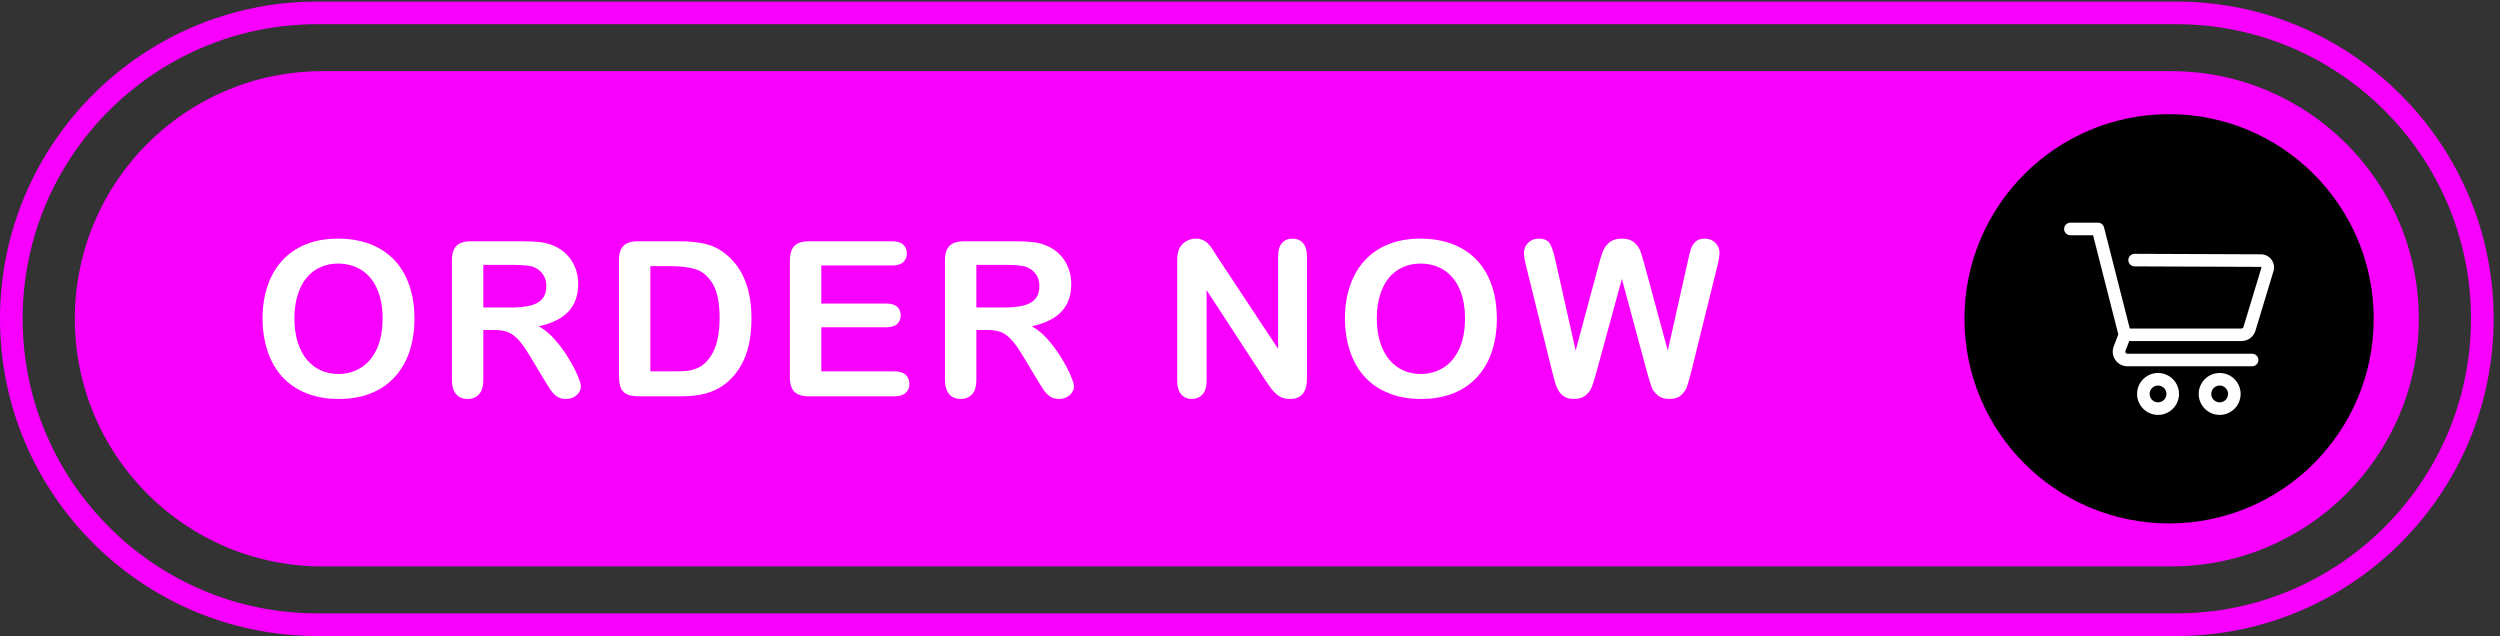
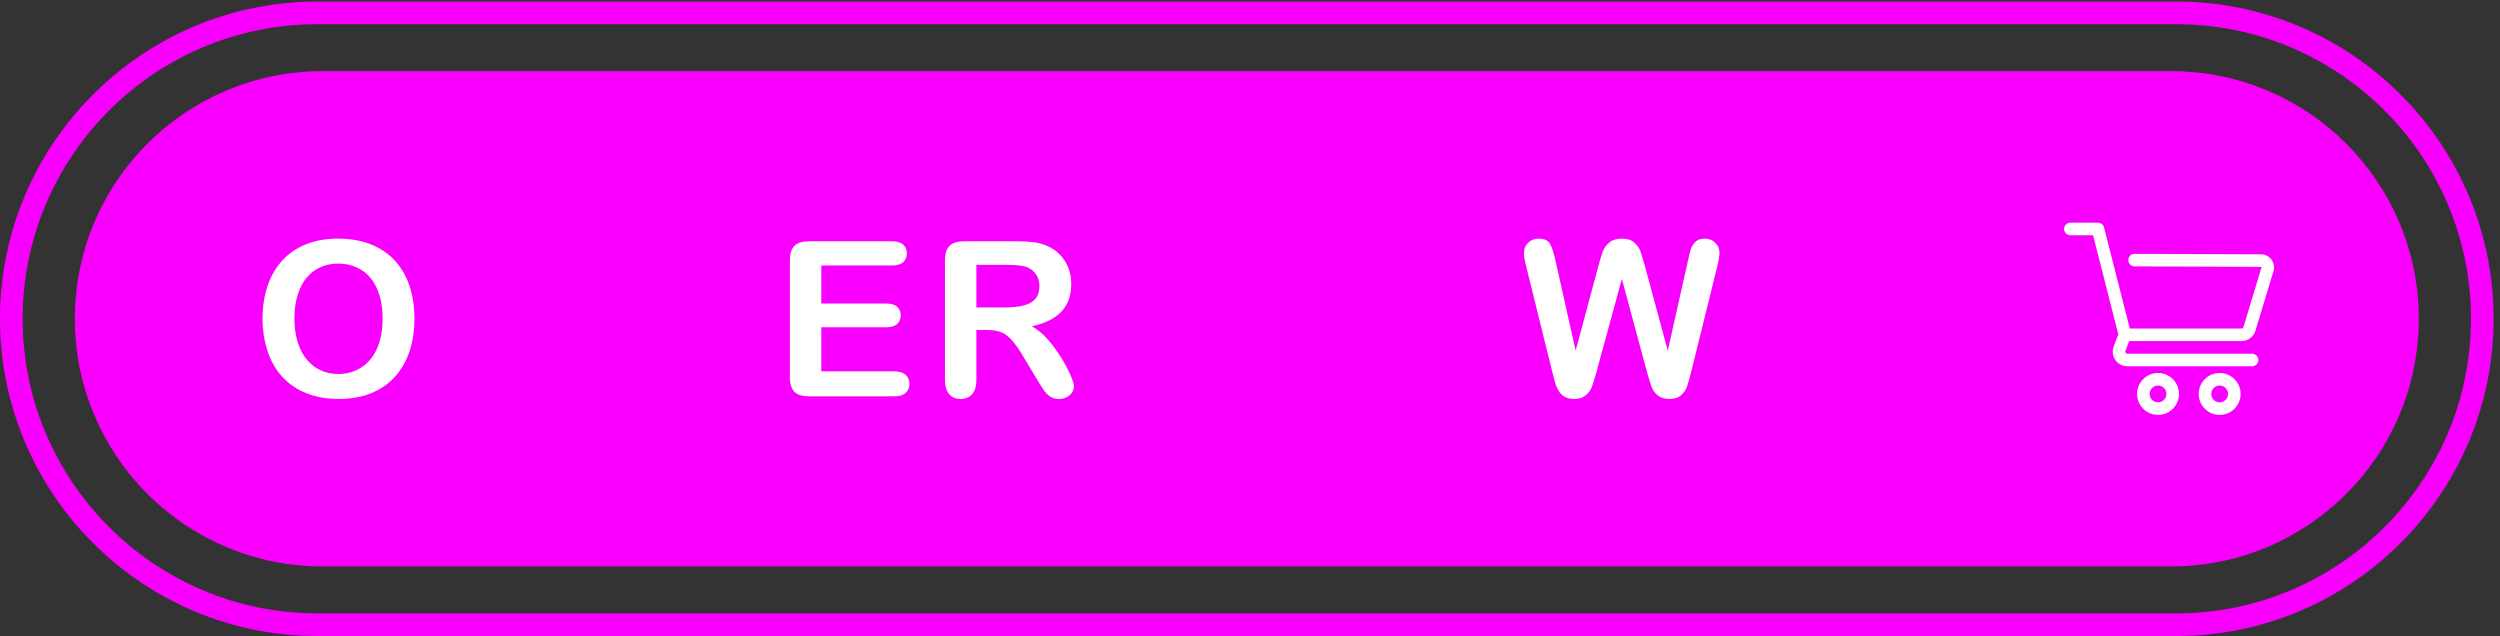
<svg xmlns="http://www.w3.org/2000/svg" fill="#000000" height="169.6" preserveAspectRatio="xMidYMid meet" version="1" viewBox="0.0 -0.0 666.7 169.6" width="666.7" zoomAndPan="magnify">
  <rect x="0.0" y="-0.0" width="666.7" height="169.6" fill="#333333" stroke="none" />
  <g>
    <g>
      <g id="change1_1">
        <path d="M 636.07,1226.75 C 310.367,1226.75 45.387,961.773 45.387,636.07 45.387,310.367 310.367,45.391 636.07,45.391 h 3727.86 c 325.71,0 590.68,264.976 590.68,590.679 0,325.703 -264.97,590.68 -590.68,590.68 z M 4363.93,0.012 H 636.07 C 285.344,0.012 0,285.34 0,636.07 0,986.797 285.344,1272.14 636.07,1272.14 H 4363.93 C 4714.66,1272.14 5000,986.805 5000,636.07 5000,285.34 4714.66,0.012 4363.93,0.012" fill="#f900fe" transform="matrix(.133 0 0 -.133 0 169.613)" />
      </g>
      <g id="change1_2">
        <path d="M 4353.44,139.559 H 646.563 c -274.215,0 -496.512,222.293 -496.512,496.511 v 0 c 0,274.219 222.297,496.52 496.512,496.52 H 4353.44 c 274.22,0 496.51,-222.301 496.51,-496.52 v 0 c 0,-274.218 -222.29,-496.511 -496.51,-496.511" fill="#f900fe" transform="matrix(.133 0 0 -.133 0 169.613)" />
      </g>
      <g id="change2_1">
-         <path d="m 4759.53,636.07 c 0,-226.601 -183.69,-410.289 -410.29,-410.289 -226.6,0 -410.29,183.688 -410.29,410.289 0,226.602 183.69,410.3 410.29,410.3 226.6,0 410.29,-183.698 410.29,-410.3" fill="#000000" transform="matrix(.133 0 0 -.133 0 169.613)" />
-       </g>
+         </g>
      <g id="change3_1">
        <path d="m 4269.32,591.441 h 225.07 c 13.65,0 25.38,9.239 28.57,22.481 l 35.6,117.535 c 2.44,8.027 0.97,16.5 -4.01,23.242 -4.99,6.746 -12.66,10.633 -21.04,10.668 l -253.37,0.988 c -6.92,0 -12.56,-5.625 -12.59,-12.546 -0.03,-6.938 5.59,-12.61 12.54,-12.637 l 253.32,-0.984 c 0.16,0 0.55,-0.004 0.89,-0.454 0.33,-0.445 0.21,-0.816 0.16,-0.976 l -35.72,-117.922 c -0.09,-0.301 -0.17,-0.613 -0.24,-0.918 -0.43,-1.941 -2.12,-3.301 -4.11,-3.301 h -223.95 l -51.59,202.692 c -1.42,5.586 -6.44,9.488 -12.2,9.488 h -55.29 c -6.95,0 -12.6,-5.652 -12.6,-12.594 0,-6.937 5.65,-12.59 12.6,-12.59 h 45.51 l 50.59,-198.812 -9.23,-24.121 c -3.45,-9.024 -2.24,-19.16 3.23,-27.117 5.48,-7.961 14.52,-12.715 24.18,-12.715 h 250.11 c 6.94,0 12.59,5.644 12.59,12.586 0,6.945 -5.65,12.589 -12.59,12.589 h -250.11 c -1.41,0 -2.63,0.645 -3.43,1.805 -0.8,1.172 -0.96,2.539 -0.46,3.86 l 7.57,19.753" fill="#ffffff" transform="matrix(.133 0 0 -.133 0 169.613)" />
      </g>
      <g id="change3_2">
        <path d="m 4343.97,485.387 c 0,-9.297 -7.56,-16.864 -16.86,-16.864 -9.3,0 -16.86,7.567 -16.86,16.864 0,9.297 7.56,16.855 16.86,16.855 9.3,0 16.86,-7.558 16.86,-16.855 z m -16.86,42.043 c -23.17,0 -42.04,-18.86 -42.04,-42.043 0,-23.184 18.87,-42.039 42.04,-42.039 23.18,0 42.04,18.855 42.04,42.039 0,23.183 -18.86,42.043 -42.04,42.043" fill="#ffffff" transform="matrix(.133 0 0 -.133 0 169.613)" />
      </g>
      <g id="change3_3">
        <path d="m 4467.53,485.387 c 0,-9.297 -7.57,-16.864 -16.87,-16.864 -9.29,0 -16.85,7.567 -16.85,16.864 0,9.297 7.56,16.855 16.85,16.855 9.3,0 16.87,-7.558 16.87,-16.855 z m -16.87,42.043 c -23.18,0 -42.04,-18.86 -42.04,-42.043 0,-23.184 18.86,-42.039 42.04,-42.039 23.19,0 42.05,18.855 42.05,42.039 0,23.183 -18.86,42.043 -42.05,42.043" fill="#ffffff" transform="matrix(.133 0 0 -.133 0 169.613)" />
      </g>
      <g id="change3_4">
        <path d="m 767.148,636.922 c 0,22.758 -3.675,42.48 -11.031,59.164 -7.347,16.676 -17.847,29.297 -31.488,37.852 -13.645,8.55 -29.301,12.828 -46.969,12.828 -12.582,0 -24.215,-2.371 -34.883,-7.106 -10.675,-4.738 -19.863,-11.633 -27.566,-20.676 -7.707,-9.05 -13.785,-20.605 -18.238,-34.671 -4.453,-14.067 -6.68,-29.868 -6.68,-47.391 0,-17.676 2.227,-33.652 6.68,-47.93 4.453,-14.277 10.742,-26.113 18.871,-35.519 8.133,-9.403 17.461,-16.434 27.996,-21.094 10.523,-4.668 22.082,-7 34.672,-7 16.113,0 30.922,4.031 44.422,12.09 13.496,8.054 24.246,20.496 32.234,37.324 7.98,16.816 11.98,37.527 11.98,62.129 z M 677.66,796.809 c 32.235,0 59.903,-6.539 83.02,-19.614 23.113,-13.078 40.609,-31.672 52.484,-55.773 11.875,-24.102 17.813,-52.41 17.813,-84.926 0,-24.039 -3.25,-45.875 -9.754,-65.523 -6.504,-19.657 -16.262,-36.688 -29.266,-51.102 -13.008,-14.426 -28.984,-25.449 -47.926,-33.086 -18.941,-7.637 -40.64,-11.457 -65.101,-11.457 -24.317,0 -46.086,3.926 -65.313,11.777 -19.226,7.844 -35.273,18.907 -48.133,33.184 -12.867,14.277 -22.586,31.457 -29.16,51.535 -6.574,20.067 -9.859,41.766 -9.859,65.098 0,23.891 3.422,45.805 10.281,65.734 6.859,19.934 16.789,36.895 29.797,50.895 13.004,13.996 28.844,24.703 47.5,32.125 18.66,7.426 39.867,11.133 63.617,11.133" fill="#ffffff" transform="matrix(.133 0 0 -.133 0 169.613)" />
      </g>
      <g id="change3_5">
-         <path d="m 1027.21,744.219 h -58.101 v -85.457 h 56.401 c 15.13,0 27.85,1.304 38.18,3.922 10.31,2.617 18.19,7.07 23.64,13.359 5.44,6.289 8.16,14.949 8.16,25.977 0,8.621 -2.19,16.222 -6.57,22.796 -4.38,6.579 -10.46,11.485 -18.24,14.735 -7.35,3.113 -21.84,4.668 -43.47,4.668 z M 991.16,613.59 h -22.051 v -99.871 c 0,-13.156 -2.898,-22.832 -8.695,-29.055 -5.801,-6.219 -13.359,-9.336 -22.687,-9.336 -10.039,0 -17.817,3.262 -23.329,9.758 -5.515,6.504 -8.269,16.043 -8.269,28.633 v 239.199 c 0,13.566 3.035,23.391 9.121,29.473 6.074,6.078 15.902,9.121 29.473,9.121 h 102.417 c 14.14,0 26.23,-0.606 36.27,-1.805 10.03,-1.203 19.09,-3.641 27.14,-7.316 9.76,-4.102 18.38,-9.969 25.87,-17.606 7.49,-7.629 13.18,-16.504 17.07,-26.609 3.89,-10.11 5.83,-20.817 5.83,-32.129 0,-23.184 -6.54,-41.703 -19.61,-55.559 -13.08,-13.851 -32.91,-23.679 -59.49,-29.476 11.17,-5.938 21.85,-14.696 32.03,-26.289 10.18,-11.602 19.26,-23.934 27.25,-37 7.98,-13.086 14.21,-24.883 18.66,-35.422 4.45,-10.528 6.67,-17.774 6.67,-21.738 0,-4.09 -1.3,-8.153 -3.92,-12.188 -2.61,-4.031 -6.18,-7.207 -10.7,-9.539 -4.53,-2.336 -9.76,-3.508 -15.7,-3.508 -7.07,0 -13.01,1.672 -17.81,4.992 -4.81,3.321 -8.94,7.528 -12.4,12.618 -3.47,5.085 -8.17,12.578 -14.1,22.48 l -25.24,41.98 c -9.05,15.411 -17.15,27.141 -24.28,35.207 -7.14,8.055 -14.39,13.563 -21.74,16.532 -7.35,2.968 -16.61,4.453 -27.78,4.453" fill="#ffffff" transform="matrix(.133 0 0 -.133 0 169.613)" />
-       </g>
+         </g>
      <g id="change3_6">
-         <path d="M 1304.03,741.676 V 530.68 h 47.71 c 10.46,0 18.66,0.285 24.6,0.851 5.94,0.555 12.09,1.973 18.45,4.239 6.36,2.265 11.88,5.437 16.54,9.539 21.06,17.812 31.59,48.488 31.59,92.035 0,30.676 -4.63,53.648 -13.88,68.918 -9.26,15.269 -20.68,24.984 -34.25,29.16 -13.57,4.164 -29.98,6.254 -49.2,6.254 z m -24.39,49.836 h 82.07 c 21.34,0 39.65,-1.985 54.92,-5.938 15.27,-3.961 29.12,-11.383 41.56,-22.273 32.38,-27.703 48.56,-69.832 48.56,-126.379 0,-18.664 -1.62,-35.695 -4.87,-51.106 -3.26,-15.41 -8.27,-29.304 -15.06,-41.668 -6.79,-12.375 -15.48,-23.437 -26.08,-33.183 -8.35,-7.5 -17.46,-13.508 -27.36,-18.027 -9.89,-4.532 -20.53,-7.708 -31.92,-9.543 -11.37,-1.844 -24.2,-2.762 -38.48,-2.762 h -82.06 c -11.45,0 -20.08,1.738 -25.88,5.195 -5.8,3.465 -9.57,8.34 -11.34,14.637 -1.77,6.289 -2.66,14.453 -2.66,24.492 v 227.961 c 0,13.566 3.05,23.391 9.13,29.473 6.08,6.078 15.9,9.121 29.47,9.121" fill="#ffffff" transform="matrix(.133 0 0 -.133 0 169.613)" />
-       </g>
+         </g>
      <g id="change3_7">
        <path d="M 1788.66,742.945 H 1646.8 v -76.336 h 130.62 c 9.62,0 16.78,-2.16 21.53,-6.464 4.73,-4.317 7.1,-10.008 7.1,-17.079 0,-7.07 -2.33,-12.824 -7,-17.277 -4.67,-4.453 -11.87,-6.68 -21.63,-6.68 H 1646.8 V 530.68 h 146.74 c 9.89,0 17.35,-2.293 22.37,-6.895 5.02,-4.59 7.53,-10.703 7.53,-18.34 0,-7.351 -2.51,-13.328 -7.53,-17.918 -5.02,-4.589 -12.48,-6.894 -22.37,-6.894 h -171.13 c -13.71,0 -23.57,3.035 -29.58,9.121 -6.01,6.074 -9.02,15.906 -9.02,29.48 v 233.684 c 0,9.043 1.35,16.43 4.03,22.156 2.69,5.727 6.9,9.895 12.62,12.512 5.73,2.609 13.05,3.926 21.95,3.926 h 166.25 c 10.04,0 17.5,-2.227 22.38,-6.68 4.87,-4.453 7.31,-10.289 7.31,-17.496 0,-7.356 -2.44,-13.258 -7.31,-17.711 -4.88,-4.453 -12.34,-6.68 -22.38,-6.68" fill="#ffffff" transform="matrix(.133 0 0 -.133 0 169.613)" />
      </g>
      <g id="change3_8">
        <path d="m 2015.85,744.219 h -58.1 v -85.457 h 56.42 c 15.12,0 27.84,1.304 38.16,3.922 10.32,2.617 18.2,7.07 23.65,13.359 5.44,6.289 8.16,14.949 8.16,25.977 0,8.621 -2.19,16.222 -6.58,22.796 -4.38,6.579 -10.46,11.485 -18.23,14.735 -7.35,3.113 -21.84,4.668 -43.48,4.668 z M 1979.81,613.59 h -22.06 v -99.871 c 0,-13.156 -2.9,-22.832 -8.69,-29.055 -5.8,-6.219 -13.36,-9.336 -22.69,-9.336 -10.04,0 -17.81,3.262 -23.32,9.758 -5.52,6.504 -8.28,16.043 -8.28,28.633 v 239.199 c 0,13.566 3.04,23.391 9.12,29.473 6.08,6.078 15.91,9.121 29.48,9.121 h 102.42 c 14.14,0 26.22,-0.606 36.26,-1.805 10.04,-1.203 19.09,-3.641 27.14,-7.316 9.76,-4.102 18.38,-9.969 25.88,-17.606 7.49,-7.629 13.18,-16.504 17.07,-26.609 3.89,-10.11 5.83,-20.817 5.83,-32.129 0,-23.184 -6.54,-41.703 -19.62,-55.559 -13.08,-13.851 -32.9,-23.679 -59.48,-29.476 11.16,-5.938 21.84,-14.696 32.02,-26.289 10.18,-11.602 19.27,-23.934 27.25,-37 7.98,-13.086 14.21,-24.883 18.66,-35.422 4.45,-10.528 6.68,-17.774 6.68,-21.738 0,-4.09 -1.31,-8.153 -3.92,-12.188 -2.62,-4.031 -6.19,-7.207 -10.71,-9.539 -4.52,-2.336 -9.75,-3.508 -15.69,-3.508 -7.07,0 -13.01,1.672 -17.81,4.992 -4.81,3.321 -8.95,7.528 -12.41,12.618 -3.46,5.085 -8.16,12.578 -14.1,22.48 l -25.24,41.98 c -9.04,15.411 -17.14,27.141 -24.28,35.207 -7.14,8.055 -14.38,13.563 -21.73,16.532 -7.36,2.968 -16.61,4.453 -27.78,4.453" fill="#ffffff" transform="matrix(.133 0 0 -.133 0 169.613)" />
      </g>
      <g id="change3_9">
-         <path d="m 2441.63,759.063 121.08,-183.215 v 184.91 c 0,12.015 2.57,21.027 7.74,27.043 5.16,6.004 12.12,9.008 20.88,9.008 9.05,0 16.19,-3.004 21.42,-9.008 5.23,-6.016 7.85,-15.028 7.85,-27.043 v -244.5 c 0,-27.285 -11.31,-40.93 -33.93,-40.93 -5.65,0 -10.74,0.82 -15.27,2.442 -4.52,1.632 -8.76,4.21 -12.73,7.746 -3.95,3.535 -7.63,7.664 -11.02,12.402 -3.39,4.734 -6.79,9.57 -10.18,14.52 L 2419.36,693.535 V 511.383 c 0,-11.875 -2.76,-20.86 -8.27,-26.934 -5.51,-6.074 -12.59,-9.121 -21.21,-9.121 -8.9,0 -16.05,3.078 -21.41,9.231 -5.38,6.152 -8.06,15.086 -8.06,26.824 v 239.836 c 0,10.179 1.12,18.164 3.39,23.965 2.68,6.355 7.14,11.55 13.36,15.578 6.22,4.035 12.93,6.047 20.14,6.047 5.65,0 10.5,-0.922 14.53,-2.754 4.03,-1.84 7.56,-4.317 10.6,-7.422 3.04,-3.117 6.15,-7.145 9.33,-12.09 3.18,-4.945 6.47,-10.109 9.87,-15.48" fill="#ffffff" transform="matrix(.133 0 0 -.133 0 169.613)" />
-       </g>
+         </g>
      <g id="change3_10">
-         <path d="m 2937.49,636.922 c 0,22.758 -3.67,42.48 -11.03,59.164 -7.35,16.676 -17.85,29.297 -31.48,37.852 -13.64,8.55 -29.31,12.828 -46.97,12.828 -12.59,0 -24.21,-2.371 -34.88,-7.106 -10.68,-4.738 -19.87,-11.633 -27.57,-20.676 -7.71,-9.05 -13.79,-20.605 -18.25,-34.671 -4.45,-14.067 -6.68,-29.868 -6.68,-47.391 0,-17.676 2.23,-33.652 6.68,-47.93 4.46,-14.277 10.76,-26.113 18.88,-35.519 8.13,-9.403 17.46,-16.434 27.99,-21.094 10.53,-4.668 22.09,-7 34.68,-7 16.11,0 30.92,4.031 44.42,12.09 13.5,8.054 24.24,20.496 32.23,37.324 7.99,16.816 11.98,37.527 11.98,62.129 z m -89.48,159.887 c 32.23,0 59.9,-6.539 83.02,-19.614 23.11,-13.078 40.6,-31.672 52.48,-55.773 11.87,-24.102 17.82,-52.41 17.82,-84.926 0,-24.039 -3.26,-45.875 -9.76,-65.523 -6.5,-19.657 -16.26,-36.688 -29.27,-51.102 -13,-14.426 -28.98,-25.449 -47.92,-33.086 -18.95,-7.637 -40.65,-11.457 -65.1,-11.457 -24.32,0 -46.09,3.926 -65.32,11.777 -19.22,7.844 -35.27,18.907 -48.13,33.184 -12.87,14.277 -22.59,31.457 -29.16,51.535 -6.57,20.067 -9.86,41.766 -9.86,65.098 0,23.891 3.42,45.805 10.29,65.734 6.85,19.934 16.78,36.895 29.78,50.895 13.01,13.996 28.85,24.703 47.51,32.125 18.66,7.426 39.87,11.133 63.62,11.133" fill="#ffffff" transform="matrix(.133 0 0 -.133 0 169.613)" />
-       </g>
+         </g>
      <g id="change3_11">
        <path d="m 3302.31,529.617 -50.26,186.399 -50.89,-186.399 c -3.95,-14.133 -7.1,-24.277 -9.43,-30.429 -2.34,-6.145 -6.41,-11.661 -12.2,-16.536 -5.79,-4.882 -13.49,-7.324 -23.11,-7.324 -7.78,0 -14.17,1.457 -19.19,4.356 -5.02,2.89 -9.09,6.992 -12.19,12.296 -3.12,5.301 -5.66,11.59 -7.64,18.875 -1.98,7.278 -3.75,14.024 -5.3,20.247 l -51.74,209.3 c -3.11,12.157 -4.67,21.422 -4.67,27.778 0,8.062 2.83,14.847 8.49,20.355 5.64,5.52 12.65,8.274 21,8.274 11.44,0 19.15,-3.676 23.1,-11.028 3.96,-7.351 7.42,-18.027 10.39,-32.019 l 40.72,-181.52 45.59,169.86 c 3.39,13.003 6.44,22.898 9.12,29.687 2.69,6.785 7.06,12.645 13.15,17.598 6.07,4.949 14.34,7.422 24.8,7.422 10.61,0 18.84,-2.579 24.71,-7.739 5.87,-5.164 9.93,-10.781 12.2,-16.863 2.25,-6.078 5.3,-16.113 9.11,-30.105 l 46.02,-169.86 40.71,181.52 c 1.99,9.468 3.85,16.89 5.62,22.265 1.77,5.371 4.8,10.18 9.12,14.422 4.31,4.239 10.57,6.36 18.77,6.36 8.19,0 15.16,-2.727 20.89,-8.161 5.72,-5.449 8.58,-12.269 8.58,-20.468 0,-5.797 -1.56,-15.055 -4.66,-27.778 l -51.74,-209.3 c -3.54,-14.133 -6.47,-24.493 -8.8,-31.067 -2.34,-6.57 -6.29,-12.332 -11.88,-17.273 -5.58,-4.953 -13.46,-7.434 -23.64,-7.434 -9.62,0 -17.32,2.414 -23.11,7.219 -5.81,4.805 -9.84,10.203 -12.09,16.219 -2.27,6.007 -5.44,16.289 -9.55,30.851" fill="#ffffff" transform="matrix(.133 0 0 -.133 0 169.613)" />
      </g>
    </g>
  </g>
</svg>